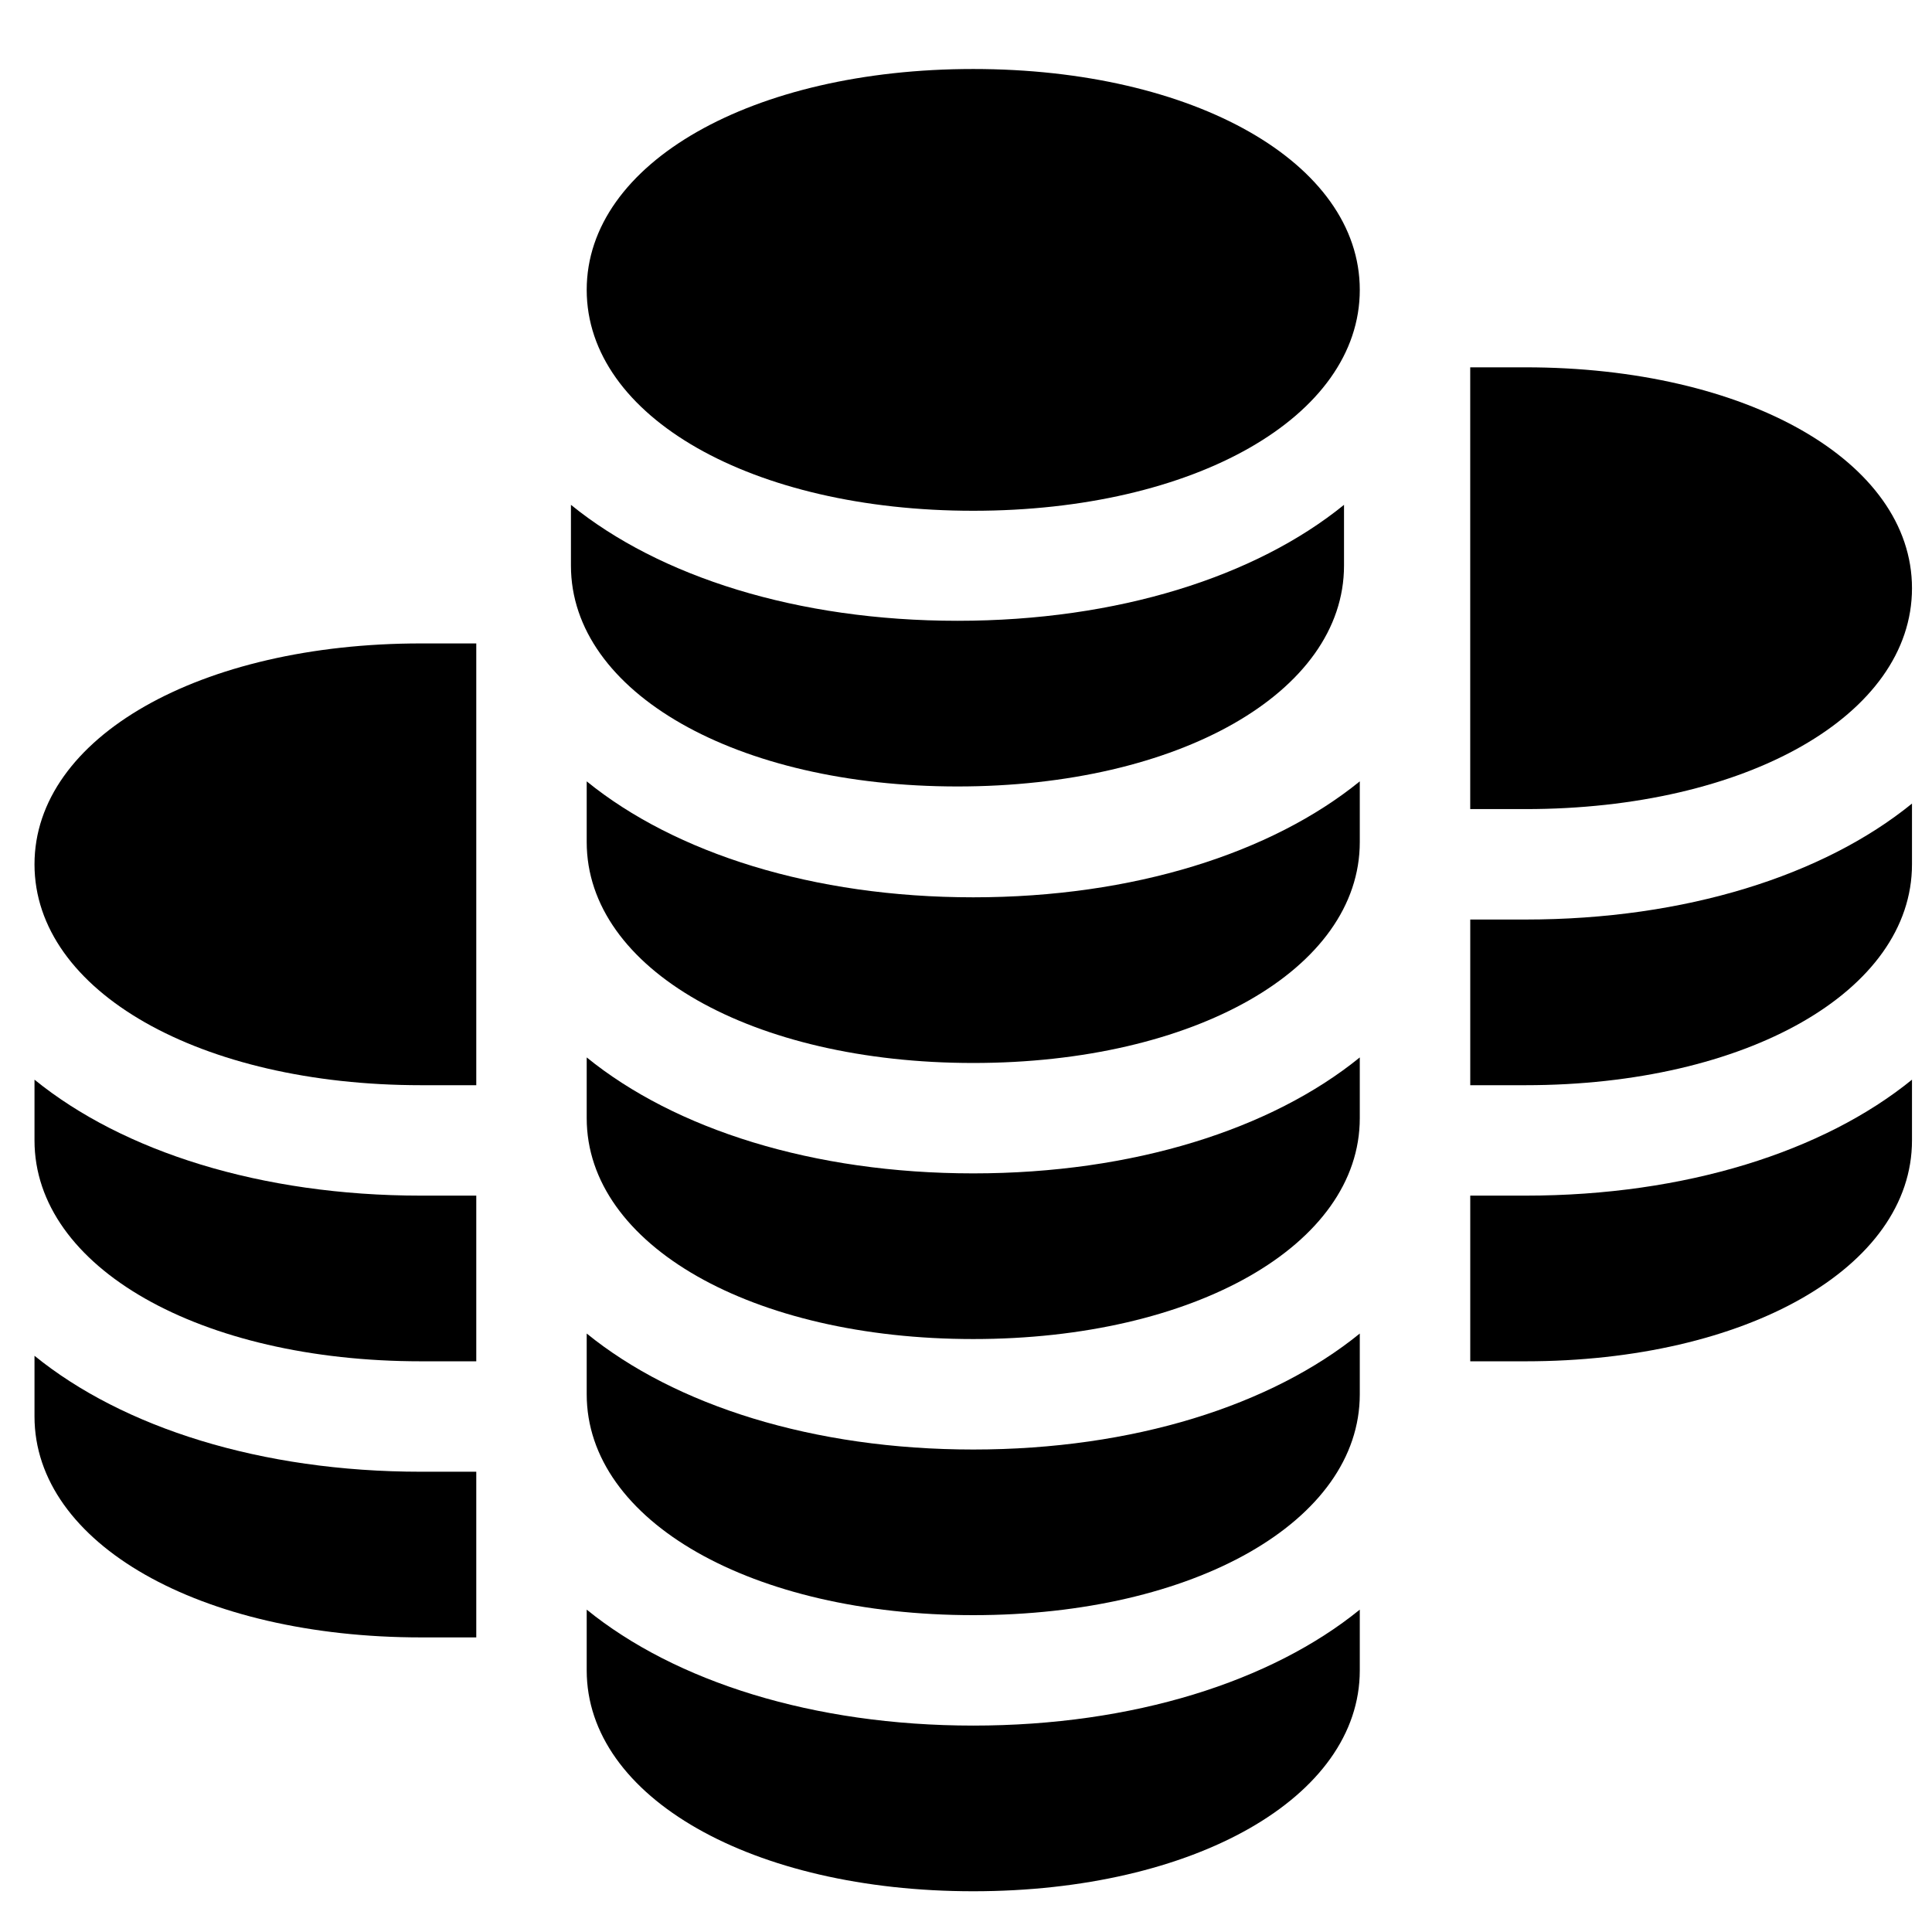
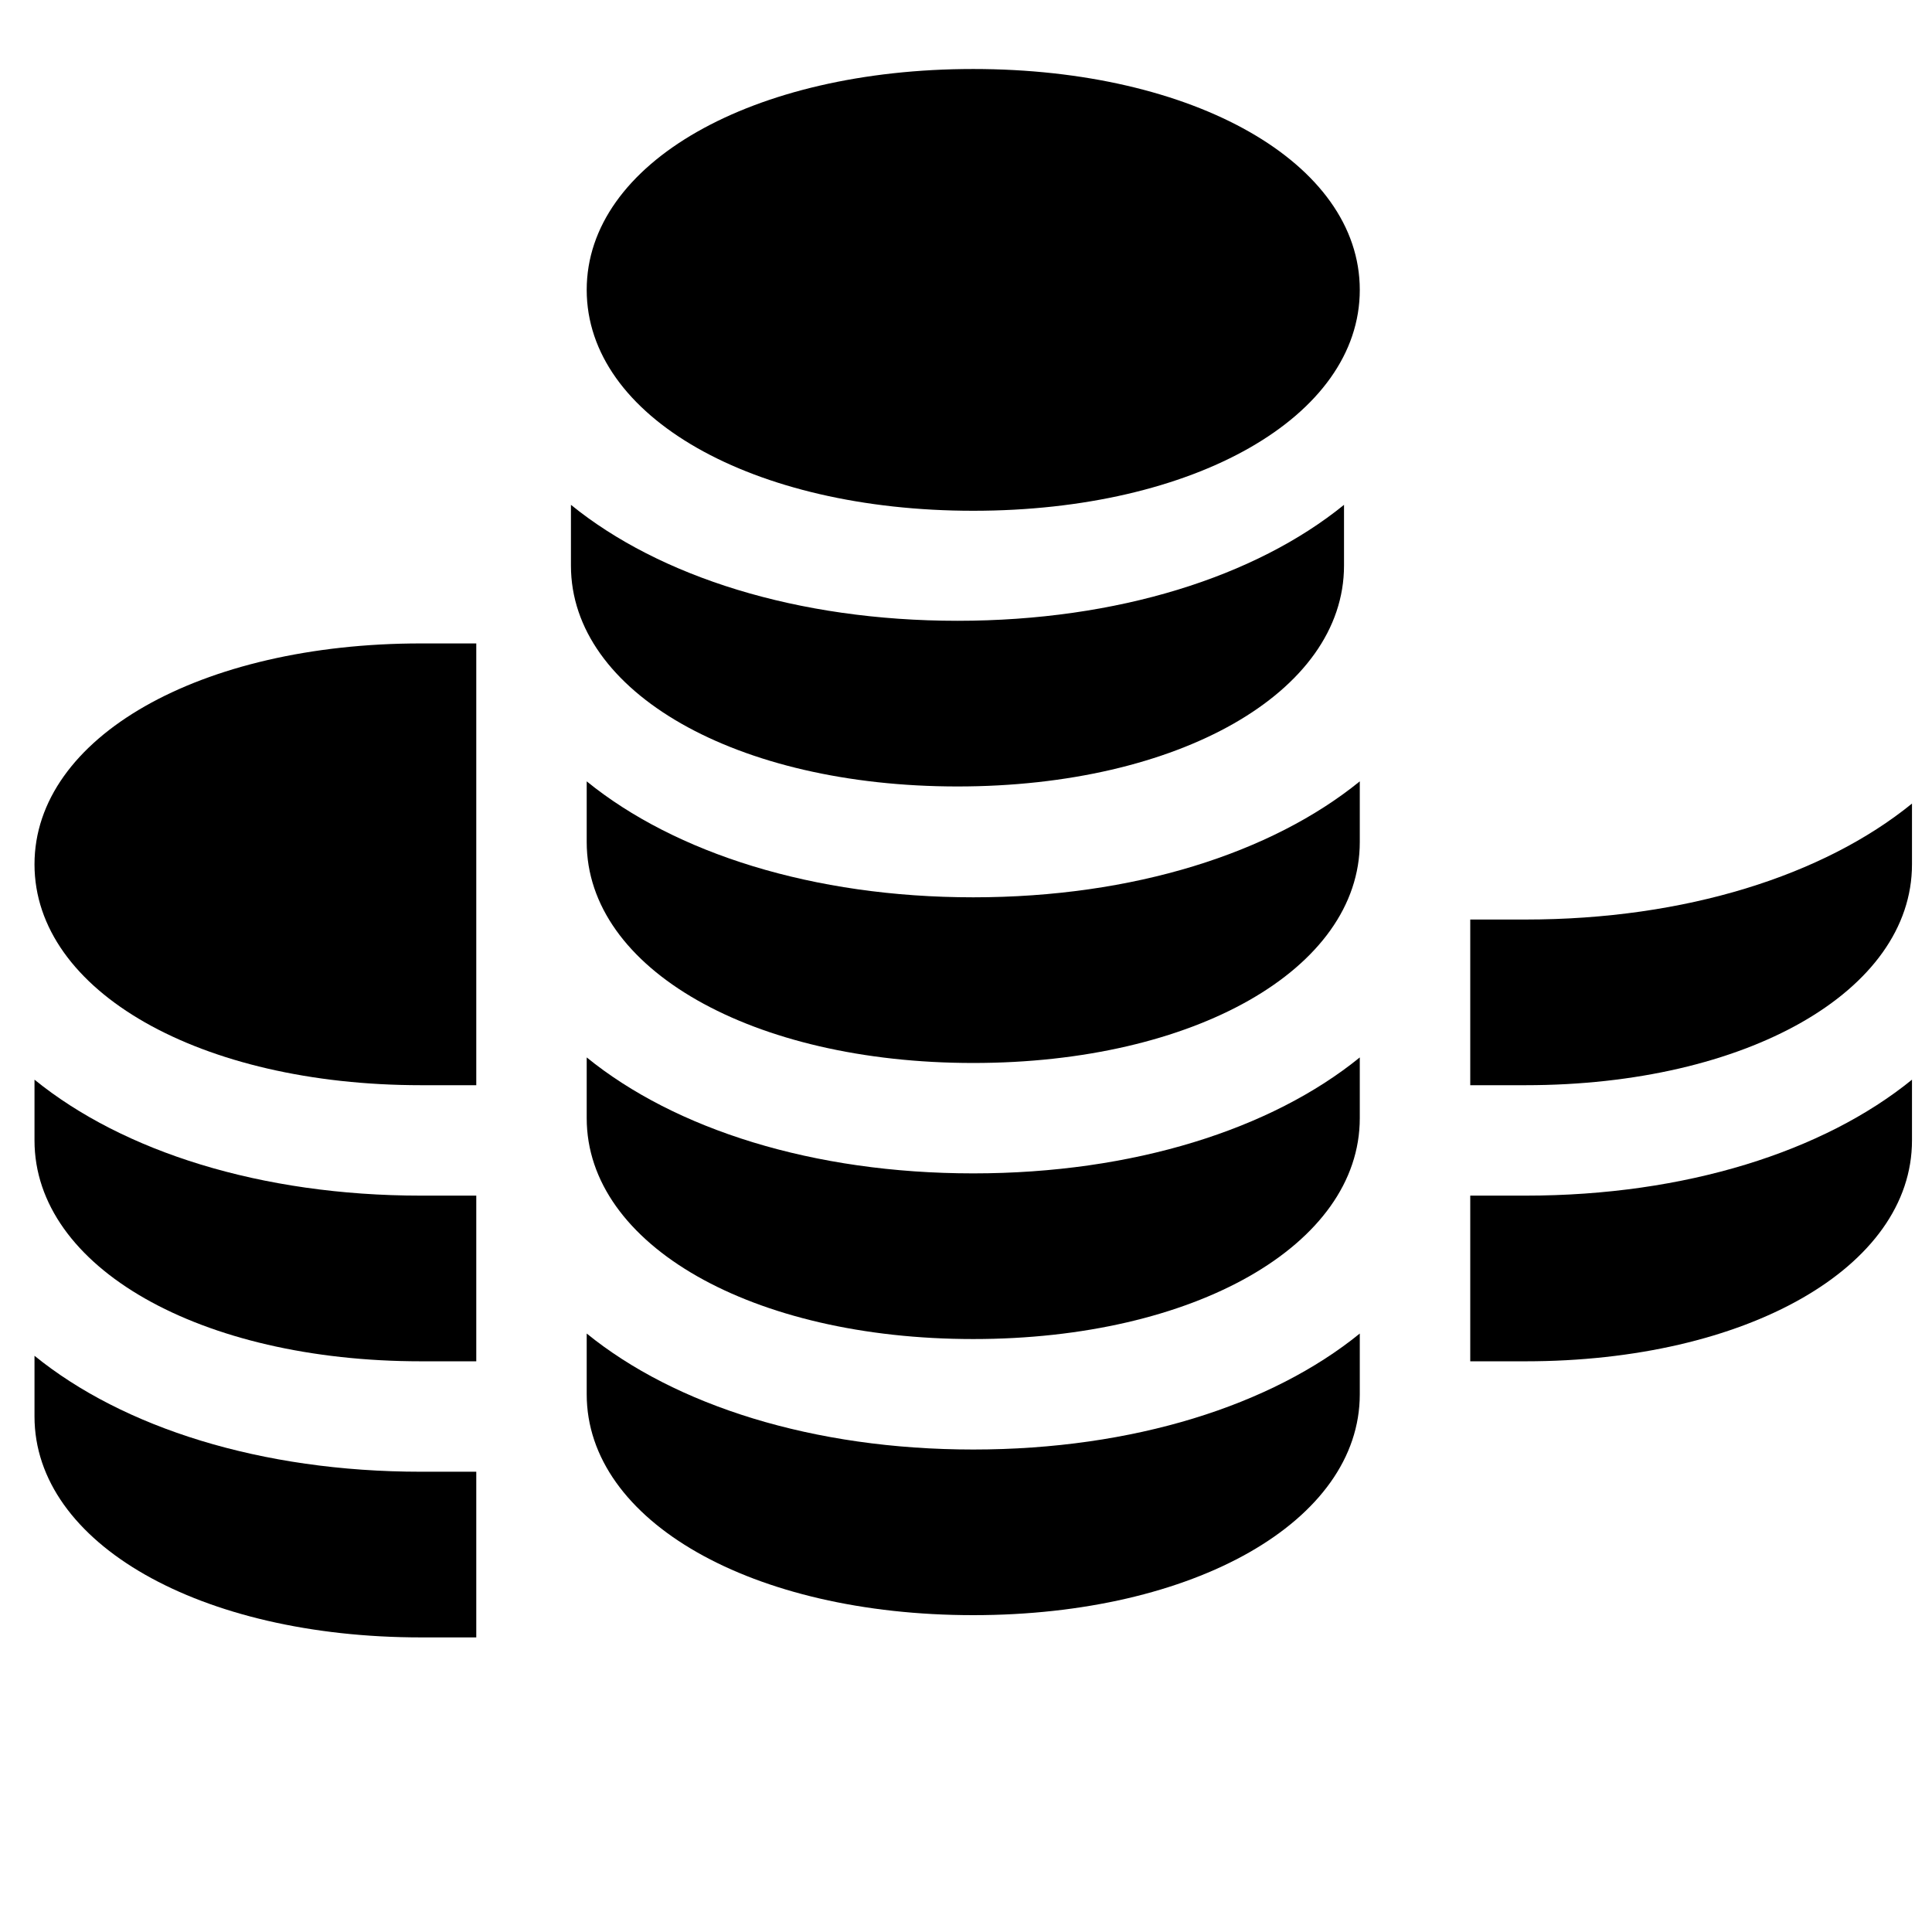
<svg xmlns="http://www.w3.org/2000/svg" width="56" height="56" viewBox="0 0 56 56" fill="none">
  <path d="M28.21 34.011C23.568 34.011 19.567 32.731 17.006 30.65V32.411C17.006 36.092 21.807 38.813 28.21 38.813C34.612 38.813 39.414 36.092 39.414 32.411V30.65C36.853 32.731 32.851 34.011 28.21 34.011Z" fill="#000000" />
  <path d="M28.21 42.015C23.568 42.015 19.567 40.734 17.006 38.653V40.414C17.006 44.095 21.807 46.816 28.21 46.816C34.612 46.816 39.414 44.095 39.414 40.414V38.653C36.853 40.734 32.851 42.015 28.21 42.015Z" fill="#000000" />
-   <path d="M28.21 50.017C23.568 50.017 19.567 48.737 17.006 46.656V48.417C17.006 52.098 21.807 54.819 28.21 54.819C34.612 54.819 39.414 52.098 39.414 48.417V46.656C36.853 48.737 32.851 50.017 28.21 50.017Z" fill="#000000" />
  <path d="M28.21 2C21.807 2 17.006 4.721 17.006 8.402C17.006 12.084 21.807 14.805 28.21 14.805C34.612 14.805 39.414 12.084 39.414 8.402C39.414 4.721 34.612 2 28.21 2Z" fill="#000000" />
  <path d="M27.753 17.994C23.111 17.994 19.11 16.714 16.549 14.633V16.394C16.549 20.075 21.351 22.796 27.753 22.796C34.155 22.796 38.957 20.075 38.957 16.394V14.633C36.396 16.714 32.395 17.994 27.753 17.994Z" fill="#000000" />
  <path d="M28.21 26.009C23.568 26.009 19.567 24.728 17.006 22.648V24.408C17.006 28.09 21.807 30.811 28.21 30.811C34.612 30.811 39.414 28.09 39.414 24.408V22.648C36.853 24.728 32.851 26.009 28.21 26.009Z" fill="#000000" />
  <path d="M12.204 42.659C12.684 42.659 13.325 42.659 13.805 42.659V47.461C13.325 47.461 12.684 47.461 12.204 47.461C5.802 47.461 1 44.74 1 41.058V39.298C3.561 41.378 7.562 42.659 12.204 42.659Z" fill="#000000" />
  <path d="M12.204 34.656C12.684 34.656 13.325 34.656 13.805 34.656V39.458C13.325 39.458 12.684 39.458 12.204 39.458C5.802 39.458 1 36.737 1 33.056V31.295C3.561 33.376 7.562 34.656 12.204 34.656Z" fill="#000000" />
  <path d="M12.204 18.65C12.684 18.65 13.325 18.65 13.805 18.65V31.455C13.325 31.455 12.684 31.455 12.204 31.455C5.802 31.455 1 28.734 1 25.053C1 21.371 5.802 18.65 12.204 18.65Z" fill="#000000" />
  <path d="M44.216 34.656C43.736 34.656 43.096 34.656 42.616 34.656V39.458C43.096 39.458 43.736 39.458 44.216 39.458C50.619 39.458 55.42 36.737 55.42 33.056V31.295C52.859 33.376 48.858 34.656 44.216 34.656Z" fill="#000000" />
  <path d="M44.216 26.653C43.736 26.653 43.096 26.653 42.616 26.653V31.455C43.096 31.455 43.736 31.455 44.216 31.455C50.619 31.455 55.42 28.734 55.42 25.053V23.292C52.859 25.373 48.858 26.653 44.216 26.653Z" fill="#000000" />
-   <path d="M44.216 10.647C43.736 10.647 43.096 10.647 42.615 10.647V23.452C43.096 23.452 43.736 23.452 44.216 23.452C50.618 23.452 55.42 20.731 55.42 17.05C55.42 13.368 50.618 10.647 44.216 10.647Z" fill="#000000" />
</svg>